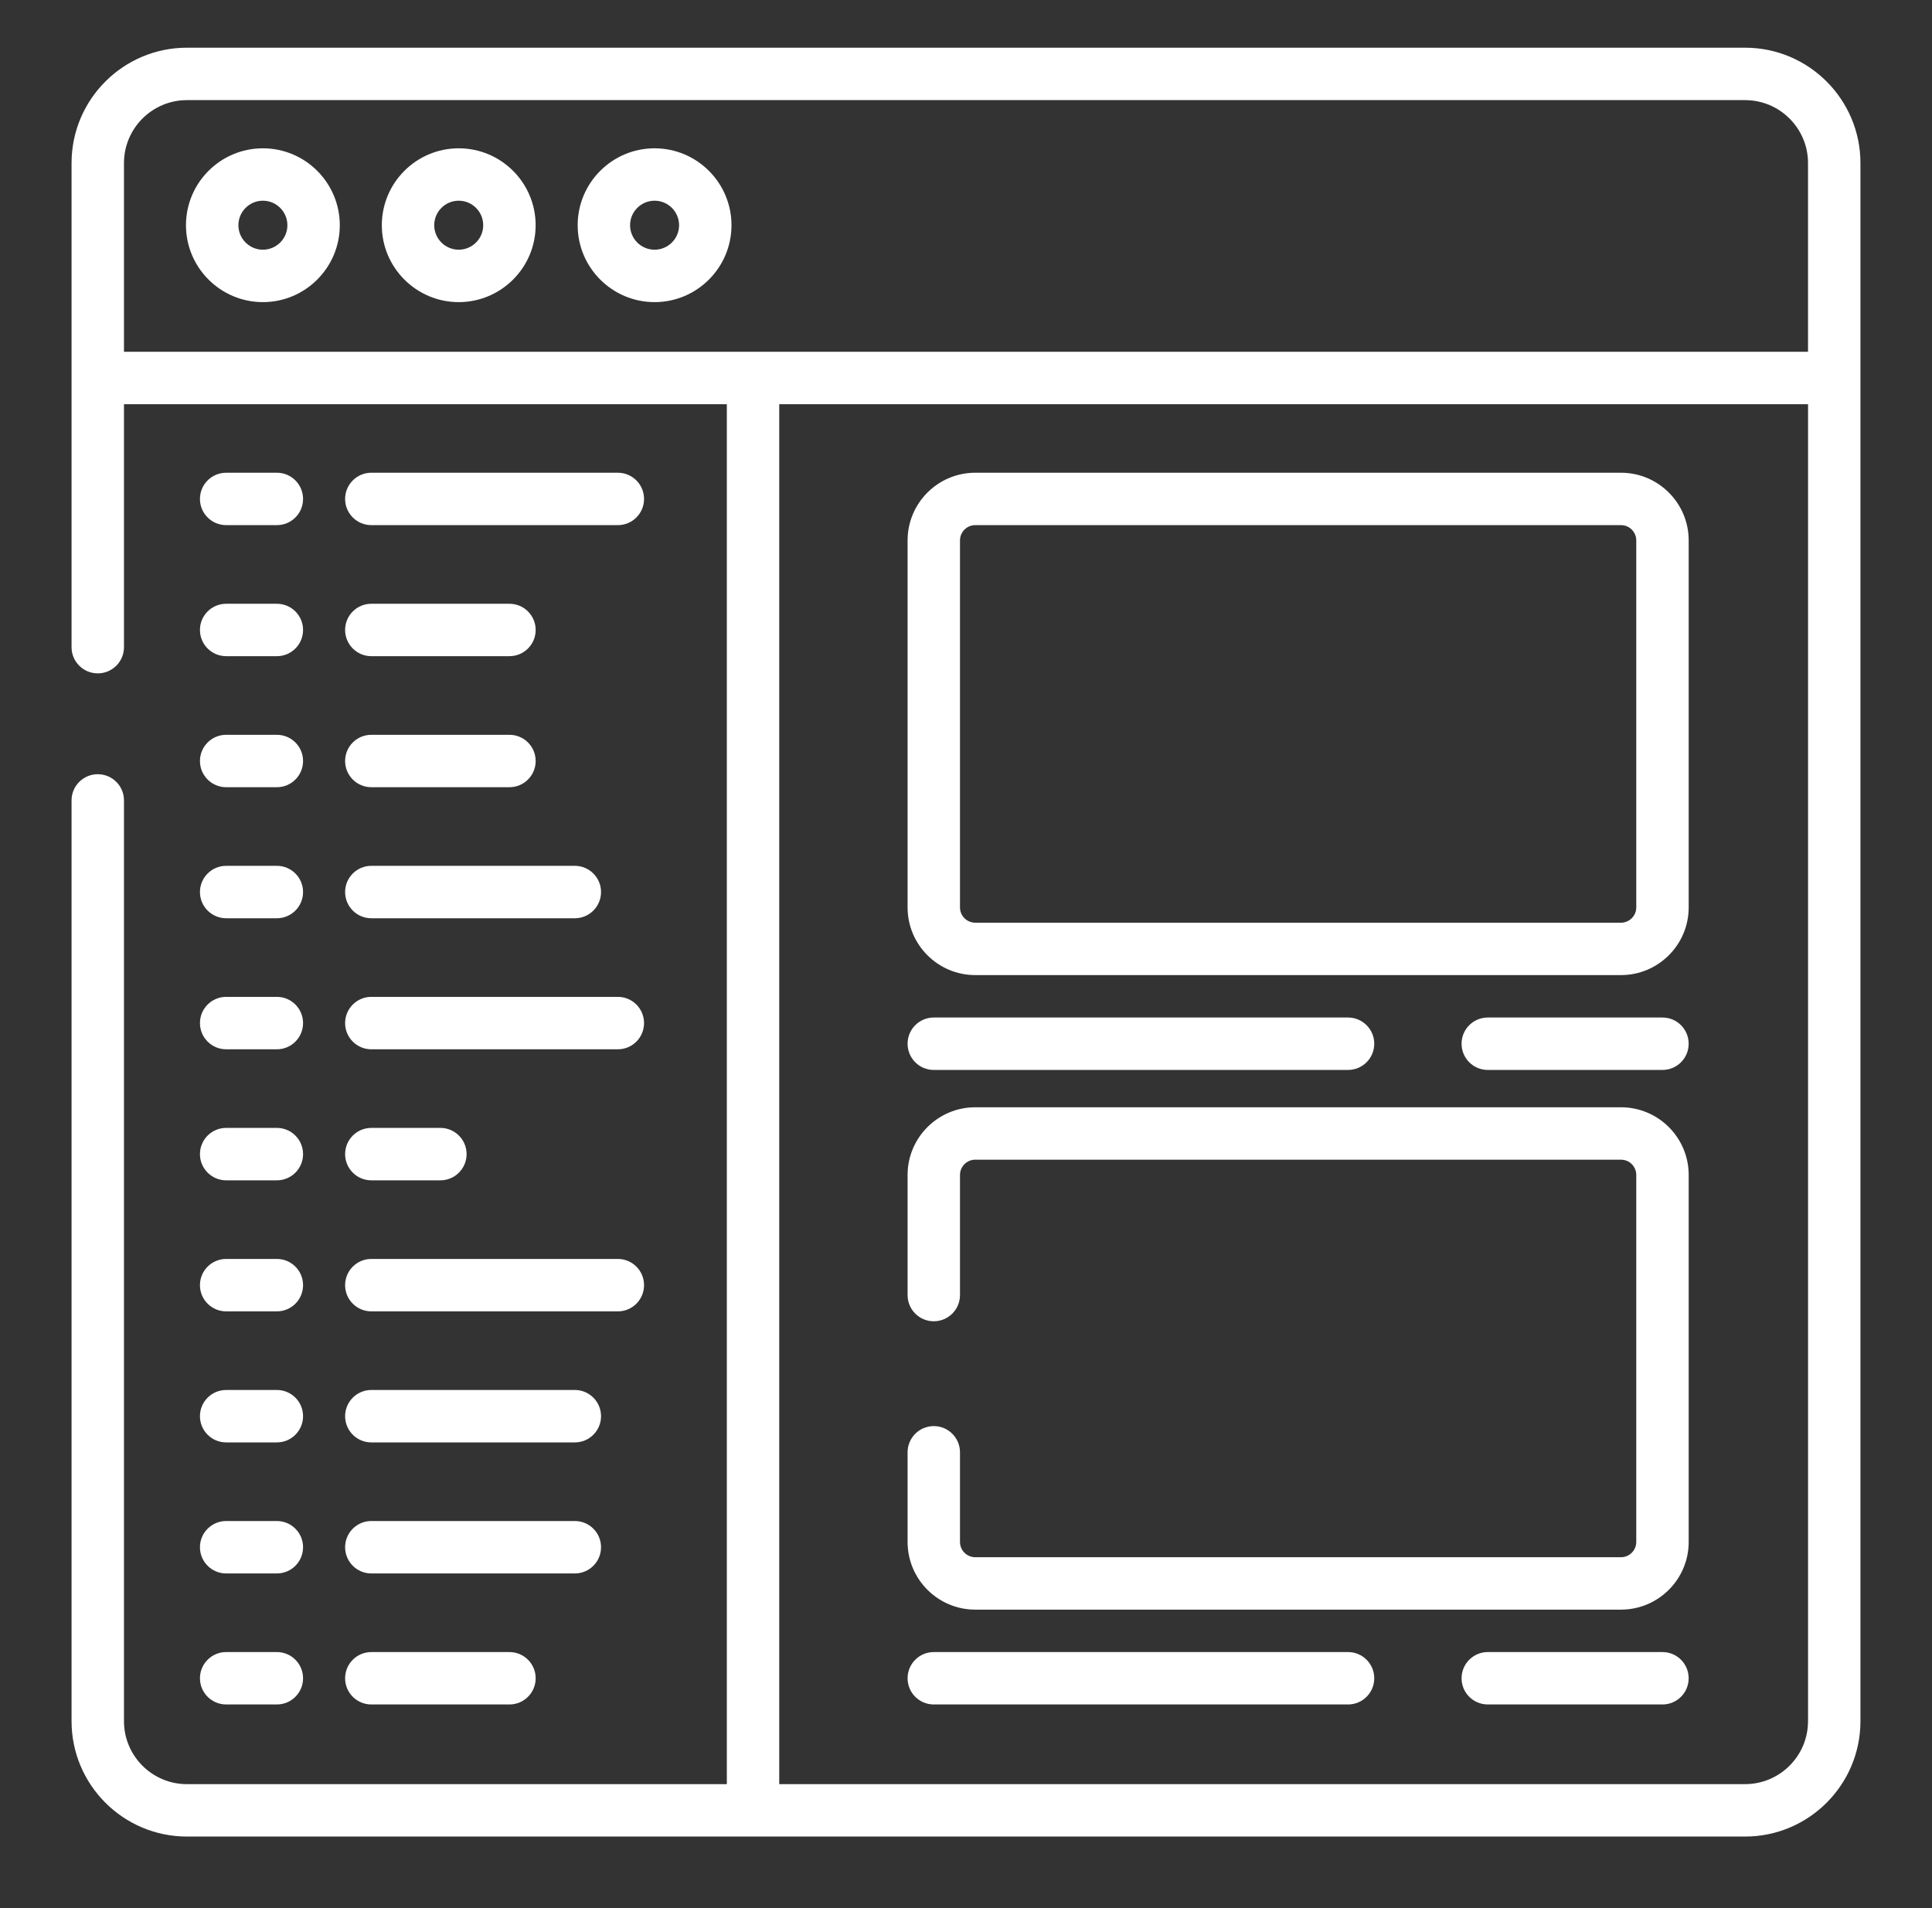
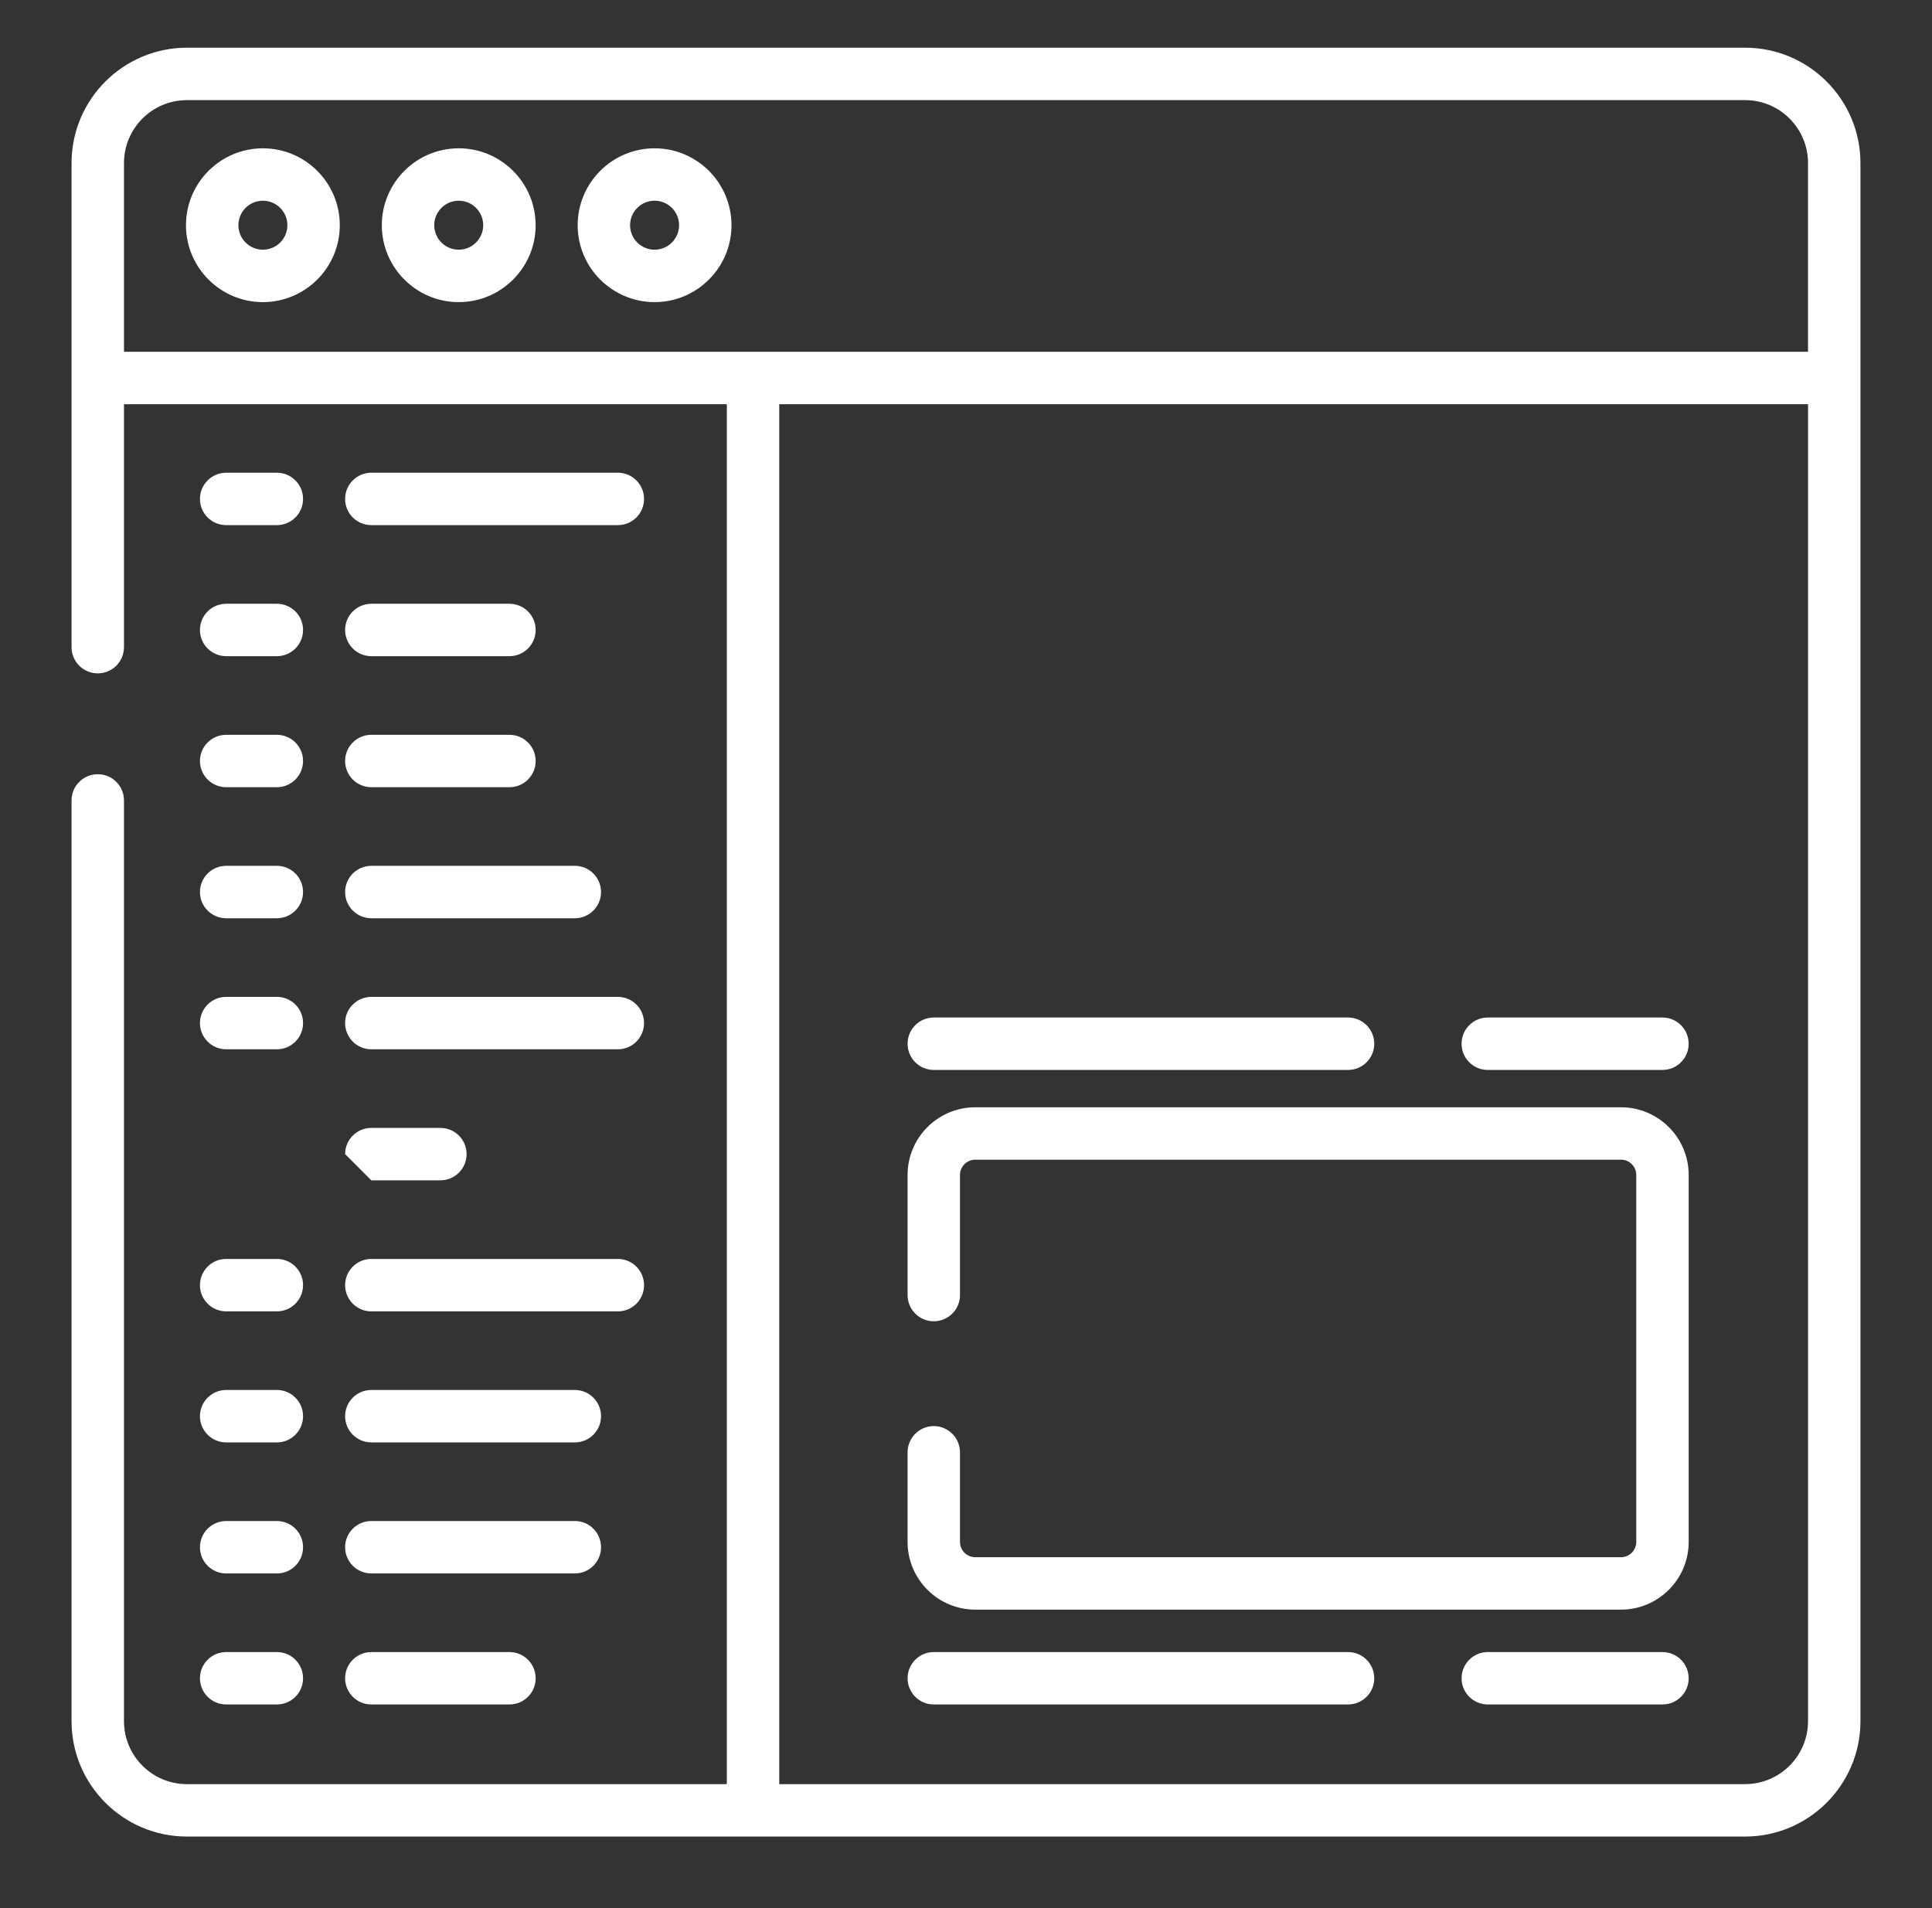
<svg xmlns="http://www.w3.org/2000/svg" width="81" height="80" viewBox="0 0 81 80" fill="none">
  <rect x="0" y="0" width="81" height="80" fill="#333333" stroke="none" />
  <path d="M9.482 22.017H11.608C12.215 22.017 12.706 21.526 12.706 20.919C12.706 20.312 12.215 19.82 11.608 19.82H9.482C8.875 19.82 8.383 20.312 8.383 20.919C8.383 21.526 8.875 22.017 9.482 22.017Z" fill="white" />
  <path d="M9.482 27.511H11.608C12.215 27.511 12.706 27.02 12.706 26.412C12.706 25.805 12.215 25.314 11.608 25.314H9.482C8.875 25.314 8.383 25.805 8.383 26.412C8.383 27.02 8.875 27.511 9.482 27.511Z" fill="white" />
  <path d="M9.482 33.005H11.608C12.215 33.005 12.706 32.513 12.706 31.906C12.706 31.299 12.215 30.808 11.608 30.808H9.482C8.875 30.808 8.383 31.299 8.383 31.906C8.383 32.513 8.875 33.005 9.482 33.005Z" fill="white" />
  <path d="M9.482 38.499H11.608C12.215 38.499 12.706 38.007 12.706 37.4C12.706 36.794 12.215 36.301 11.608 36.301H9.482C8.875 36.301 8.383 36.794 8.383 37.4C8.383 38.007 8.875 38.499 9.482 38.499Z" fill="white" />
  <path d="M9.482 43.993H11.608C12.215 43.993 12.706 43.501 12.706 42.894C12.706 42.287 12.215 41.795 11.608 41.795H9.482C8.875 41.795 8.383 42.287 8.383 42.894C8.383 43.501 8.875 43.993 9.482 43.993Z" fill="white" />
-   <path d="M9.482 49.487H11.608C12.215 49.487 12.706 48.995 12.706 48.388C12.706 47.781 12.215 47.289 11.608 47.289H9.482C8.875 47.289 8.383 47.781 8.383 48.388C8.383 48.995 8.875 49.487 9.482 49.487Z" fill="white" />
  <path d="M9.482 54.981H11.608C12.215 54.981 12.706 54.489 12.706 53.882C12.706 53.275 12.215 52.783 11.608 52.783H9.482C8.875 52.783 8.383 53.275 8.383 53.882C8.383 54.489 8.875 54.981 9.482 54.981Z" fill="white" />
  <path d="M9.482 60.475H11.608C12.215 60.475 12.706 59.983 12.706 59.376C12.706 58.769 12.215 58.277 11.608 58.277H9.482C8.875 58.277 8.383 58.769 8.383 59.376C8.383 59.983 8.875 60.475 9.482 60.475Z" fill="white" />
  <path d="M9.482 65.969H11.608C12.215 65.969 12.706 65.477 12.706 64.87C12.706 64.263 12.215 63.771 11.608 63.771H9.482C8.875 63.771 8.383 64.263 8.383 64.87C8.383 65.477 8.875 65.969 9.482 65.969Z" fill="white" />
  <path d="M9.482 71.462H11.608C12.215 71.462 12.706 70.971 12.706 70.364C12.706 69.757 12.215 69.265 11.608 69.265H9.482C8.875 69.265 8.383 69.757 8.383 70.364C8.383 70.971 8.875 71.462 9.482 71.462Z" fill="white" />
  <path d="M15.568 22.017H25.904C26.511 22.017 27.002 21.526 27.002 20.919C27.002 20.312 26.511 19.82 25.904 19.82H15.568C14.961 19.82 14.469 20.312 14.469 20.919C14.469 21.526 14.961 22.017 15.568 22.017Z" fill="white" />
  <path d="M15.568 43.993H25.904C26.511 43.993 27.002 43.501 27.002 42.894C27.002 42.287 26.511 41.795 25.904 41.795H15.568C14.961 41.795 14.469 42.287 14.469 42.894C14.469 43.501 14.961 43.993 15.568 43.993Z" fill="white" />
  <path d="M15.568 54.981H25.904C26.511 54.981 27.002 54.489 27.002 53.882C27.002 53.275 26.511 52.783 25.904 52.783H15.568C14.961 52.783 14.469 53.275 14.469 53.882C14.469 54.489 14.961 54.981 15.568 54.981Z" fill="white" />
  <path d="M15.568 27.511H21.359C21.966 27.511 22.458 27.02 22.458 26.412C22.458 25.805 21.966 25.314 21.359 25.314H15.568C14.961 25.314 14.469 25.805 14.469 26.412C14.469 27.02 14.961 27.511 15.568 27.511Z" fill="white" />
  <path d="M15.568 33.005H21.359C21.966 33.005 22.458 32.513 22.458 31.906C22.458 31.299 21.966 30.808 21.359 30.808H15.568C14.961 30.808 14.469 31.299 14.469 31.906C14.469 32.513 14.961 33.005 15.568 33.005Z" fill="white" />
  <path d="M15.568 71.462H21.359C21.966 71.462 22.458 70.971 22.458 70.364C22.458 69.757 21.966 69.265 21.359 69.265H15.568C14.961 69.265 14.469 69.757 14.469 70.364C14.469 70.971 14.961 71.462 15.568 71.462Z" fill="white" />
-   <path d="M15.568 49.487H18.464C19.07 49.487 19.562 48.995 19.562 48.388C19.562 47.781 19.07 47.289 18.464 47.289H15.568C14.961 47.289 14.469 47.781 14.469 48.388C14.469 48.995 14.961 49.487 15.568 49.487Z" fill="white" />
+   <path d="M15.568 49.487H18.464C19.07 49.487 19.562 48.995 19.562 48.388C19.562 47.781 19.07 47.289 18.464 47.289H15.568C14.961 47.289 14.469 47.781 14.469 48.388Z" fill="white" />
  <path d="M15.568 38.499H24.101C24.707 38.499 25.199 38.007 25.199 37.4C25.199 36.794 24.707 36.301 24.101 36.301H15.568C14.961 36.301 14.469 36.794 14.469 37.4C14.469 38.007 14.961 38.499 15.568 38.499Z" fill="white" />
  <path d="M15.568 60.475H24.101C24.707 60.475 25.199 59.983 25.199 59.376C25.199 58.769 24.707 58.277 24.101 58.277H15.568C14.961 58.277 14.469 58.769 14.469 59.376C14.469 59.983 14.961 60.475 15.568 60.475Z" fill="white" />
  <path d="M15.568 65.969H24.101C24.707 65.969 25.199 65.477 25.199 64.87C25.199 64.263 24.707 63.771 24.101 63.771H15.568C14.961 63.771 14.469 64.263 14.469 64.87C14.469 65.477 14.961 65.969 15.568 65.969Z" fill="white" />
  <path d="M11.022 6.218C9.243 6.218 7.797 7.664 7.797 9.443C7.797 11.22 9.243 12.667 11.022 12.667C12.8 12.667 14.246 11.22 14.246 9.443C14.246 7.664 12.8 6.218 11.022 6.218ZM11.022 10.469C10.455 10.469 9.995 10.008 9.995 9.443C9.995 8.876 10.455 8.415 11.022 8.415C11.588 8.415 12.049 8.876 12.049 9.443C12.049 10.008 11.588 10.469 11.022 10.469Z" fill="white" />
  <path d="M19.232 6.218C17.454 6.218 16.008 7.664 16.008 9.443C16.008 11.22 17.454 12.667 19.232 12.667C21.01 12.667 22.457 11.22 22.457 9.443C22.457 7.664 21.01 6.218 19.232 6.218ZM19.232 10.469C18.666 10.469 18.205 10.008 18.205 9.443C18.205 8.876 18.666 8.415 19.232 8.415C19.798 8.415 20.259 8.876 20.259 9.443C20.259 10.008 19.798 10.469 19.232 10.469Z" fill="white" />
  <path d="M27.444 6.218C25.665 6.218 24.219 7.664 24.219 9.443C24.219 11.22 25.665 12.667 27.444 12.667C29.221 12.667 30.668 11.22 30.668 9.443C30.668 7.664 29.221 6.218 27.444 6.218ZM27.444 10.469C26.877 10.469 26.416 10.008 26.416 9.443C26.416 8.876 26.877 8.415 27.444 8.415C28.01 8.415 28.471 8.876 28.471 9.443C28.471 10.008 28.01 10.469 27.444 10.469Z" fill="white" />
-   <path d="M40.888 40.882H67.961C69.526 40.882 70.799 39.609 70.799 38.045V22.658C70.799 21.093 69.526 19.82 67.961 19.82H40.888C39.323 19.82 38.051 21.093 38.051 22.658V38.045C38.051 39.609 39.323 40.882 40.888 40.882ZM40.248 22.658C40.248 22.305 40.535 22.017 40.888 22.017H67.961C68.314 22.017 68.601 22.305 68.601 22.658V38.045C68.601 38.397 68.314 38.685 67.961 38.685H40.888C40.535 38.685 40.248 38.397 40.248 38.045V22.658Z" fill="white" />
  <path d="M39.149 44.859H56.517C57.124 44.859 57.616 44.367 57.616 43.76C57.616 43.153 57.124 42.661 56.517 42.661H39.149C38.542 42.661 38.051 43.153 38.051 43.76C38.051 44.367 38.542 44.859 39.149 44.859Z" fill="white" />
  <path d="M62.376 42.661C61.769 42.661 61.277 43.153 61.277 43.76C61.277 44.367 61.769 44.859 62.376 44.859H69.7C70.307 44.859 70.798 44.367 70.798 43.76C70.798 43.153 70.307 42.661 69.7 42.661H62.376Z" fill="white" />
  <path d="M40.888 67.486H67.961C69.526 67.486 70.799 66.213 70.799 64.648V49.261C70.799 47.697 69.526 46.424 67.961 46.424H40.888C39.323 46.424 38.051 47.697 38.051 49.261V54.298C38.051 54.905 38.542 55.396 39.149 55.396C39.756 55.396 40.248 54.905 40.248 54.298V49.261C40.248 48.908 40.535 48.621 40.888 48.621H67.961C68.314 48.621 68.601 48.908 68.601 49.261V64.648C68.601 65.001 68.314 65.288 67.961 65.288H40.888C40.535 65.288 40.248 65.001 40.248 64.648V60.89C40.248 60.283 39.756 59.791 39.149 59.791C38.542 59.791 38.051 60.283 38.051 60.89V64.648C38.051 66.213 39.323 67.486 40.888 67.486Z" fill="white" />
  <path d="M39.149 71.462H56.517C57.124 71.462 57.616 70.971 57.616 70.364C57.616 69.757 57.124 69.265 56.517 69.265H39.149C38.542 69.265 38.051 69.757 38.051 70.364C38.051 70.971 38.542 71.462 39.149 71.462Z" fill="white" />
  <path d="M69.7 69.265H62.376C61.769 69.265 61.277 69.757 61.277 70.364C61.277 70.971 61.769 71.462 62.376 71.462H69.7C70.307 71.462 70.798 70.971 70.798 70.364C70.798 69.757 70.307 69.265 69.7 69.265Z" fill="white" />
  <path d="M73.164 2H7.836C5.169 2 3 4.169 3 6.836V27.134C3 27.741 3.492 28.232 4.099 28.232C4.706 28.232 5.198 27.741 5.198 27.134V16.947H30.473V74.803H7.836C6.381 74.803 5.198 73.619 5.198 72.164V33.558C5.198 32.951 4.706 32.46 4.099 32.46C3.492 32.46 3 32.951 3 33.558V72.164C3 74.83 5.169 77 7.836 77H73.164C75.831 77 78 74.83 78 72.164V6.836C78 4.169 75.831 2 73.164 2ZM75.802 72.164C75.802 73.619 74.619 74.802 73.164 74.802H32.67V16.947H75.803V72.164H75.802ZM75.802 14.749H5.198V6.836C5.198 5.381 6.381 4.198 7.836 4.198H73.164C74.619 4.198 75.802 5.381 75.802 6.836V14.749Z" fill="white" />
</svg>